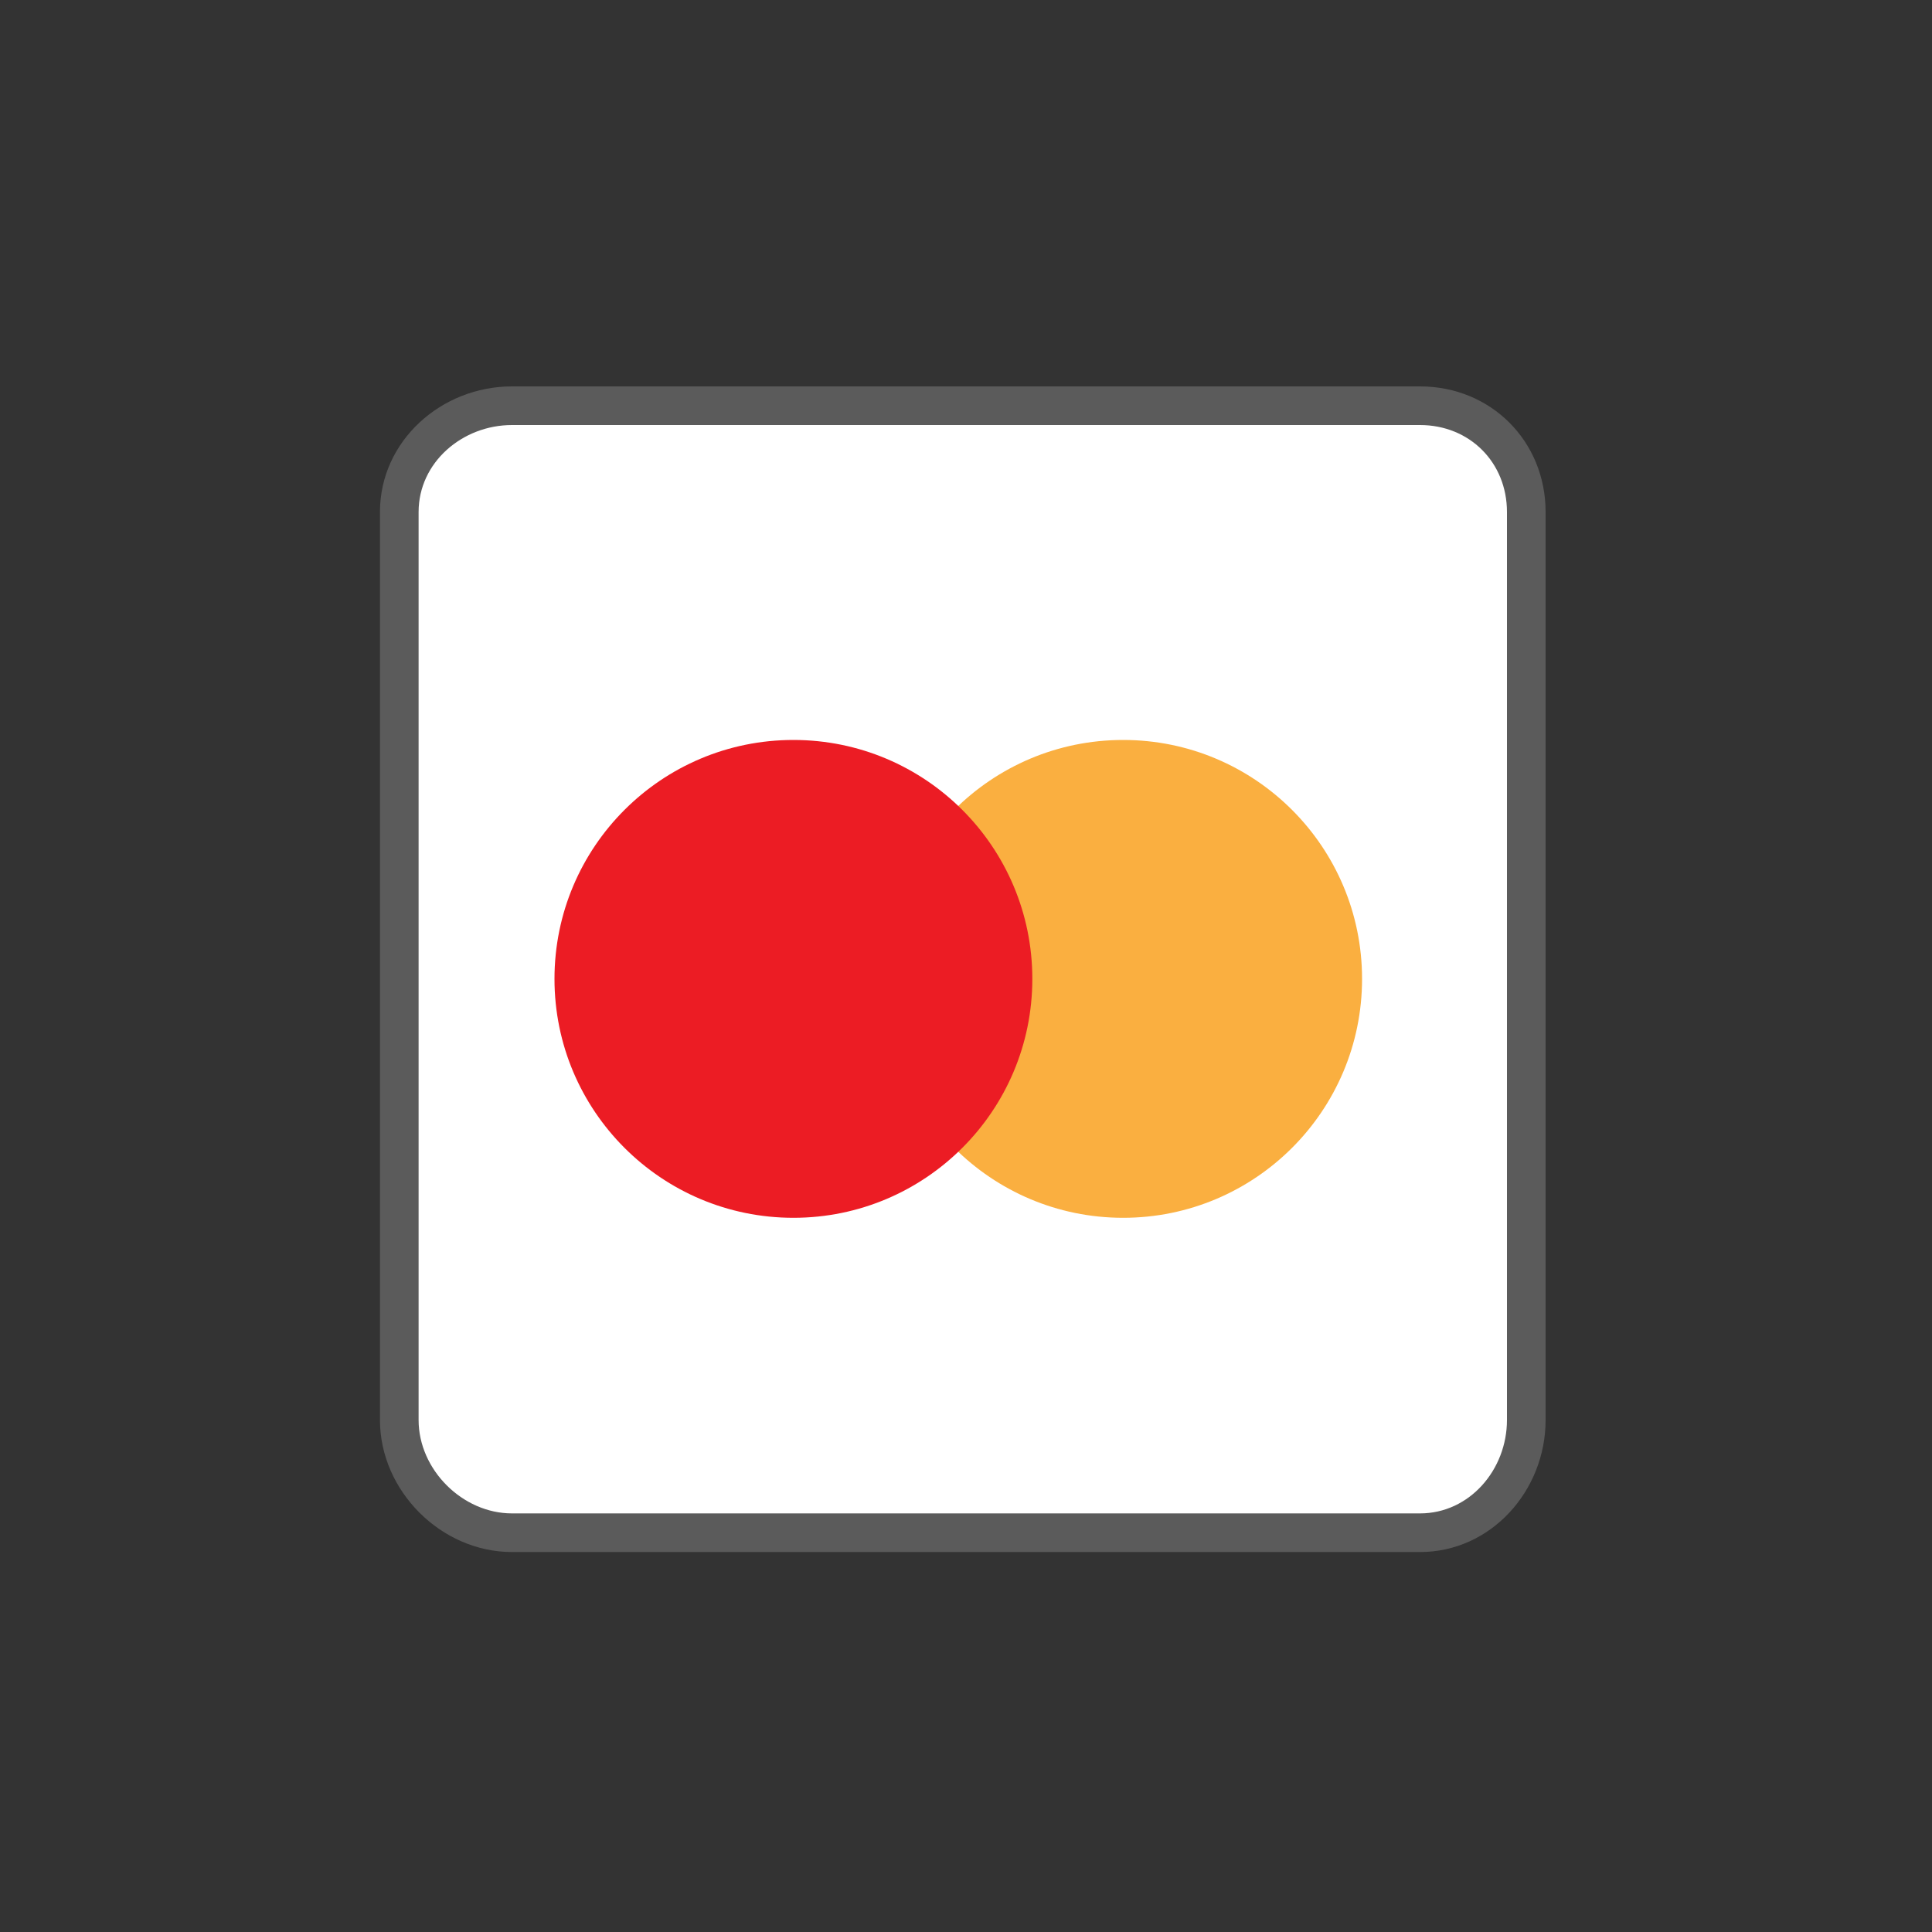
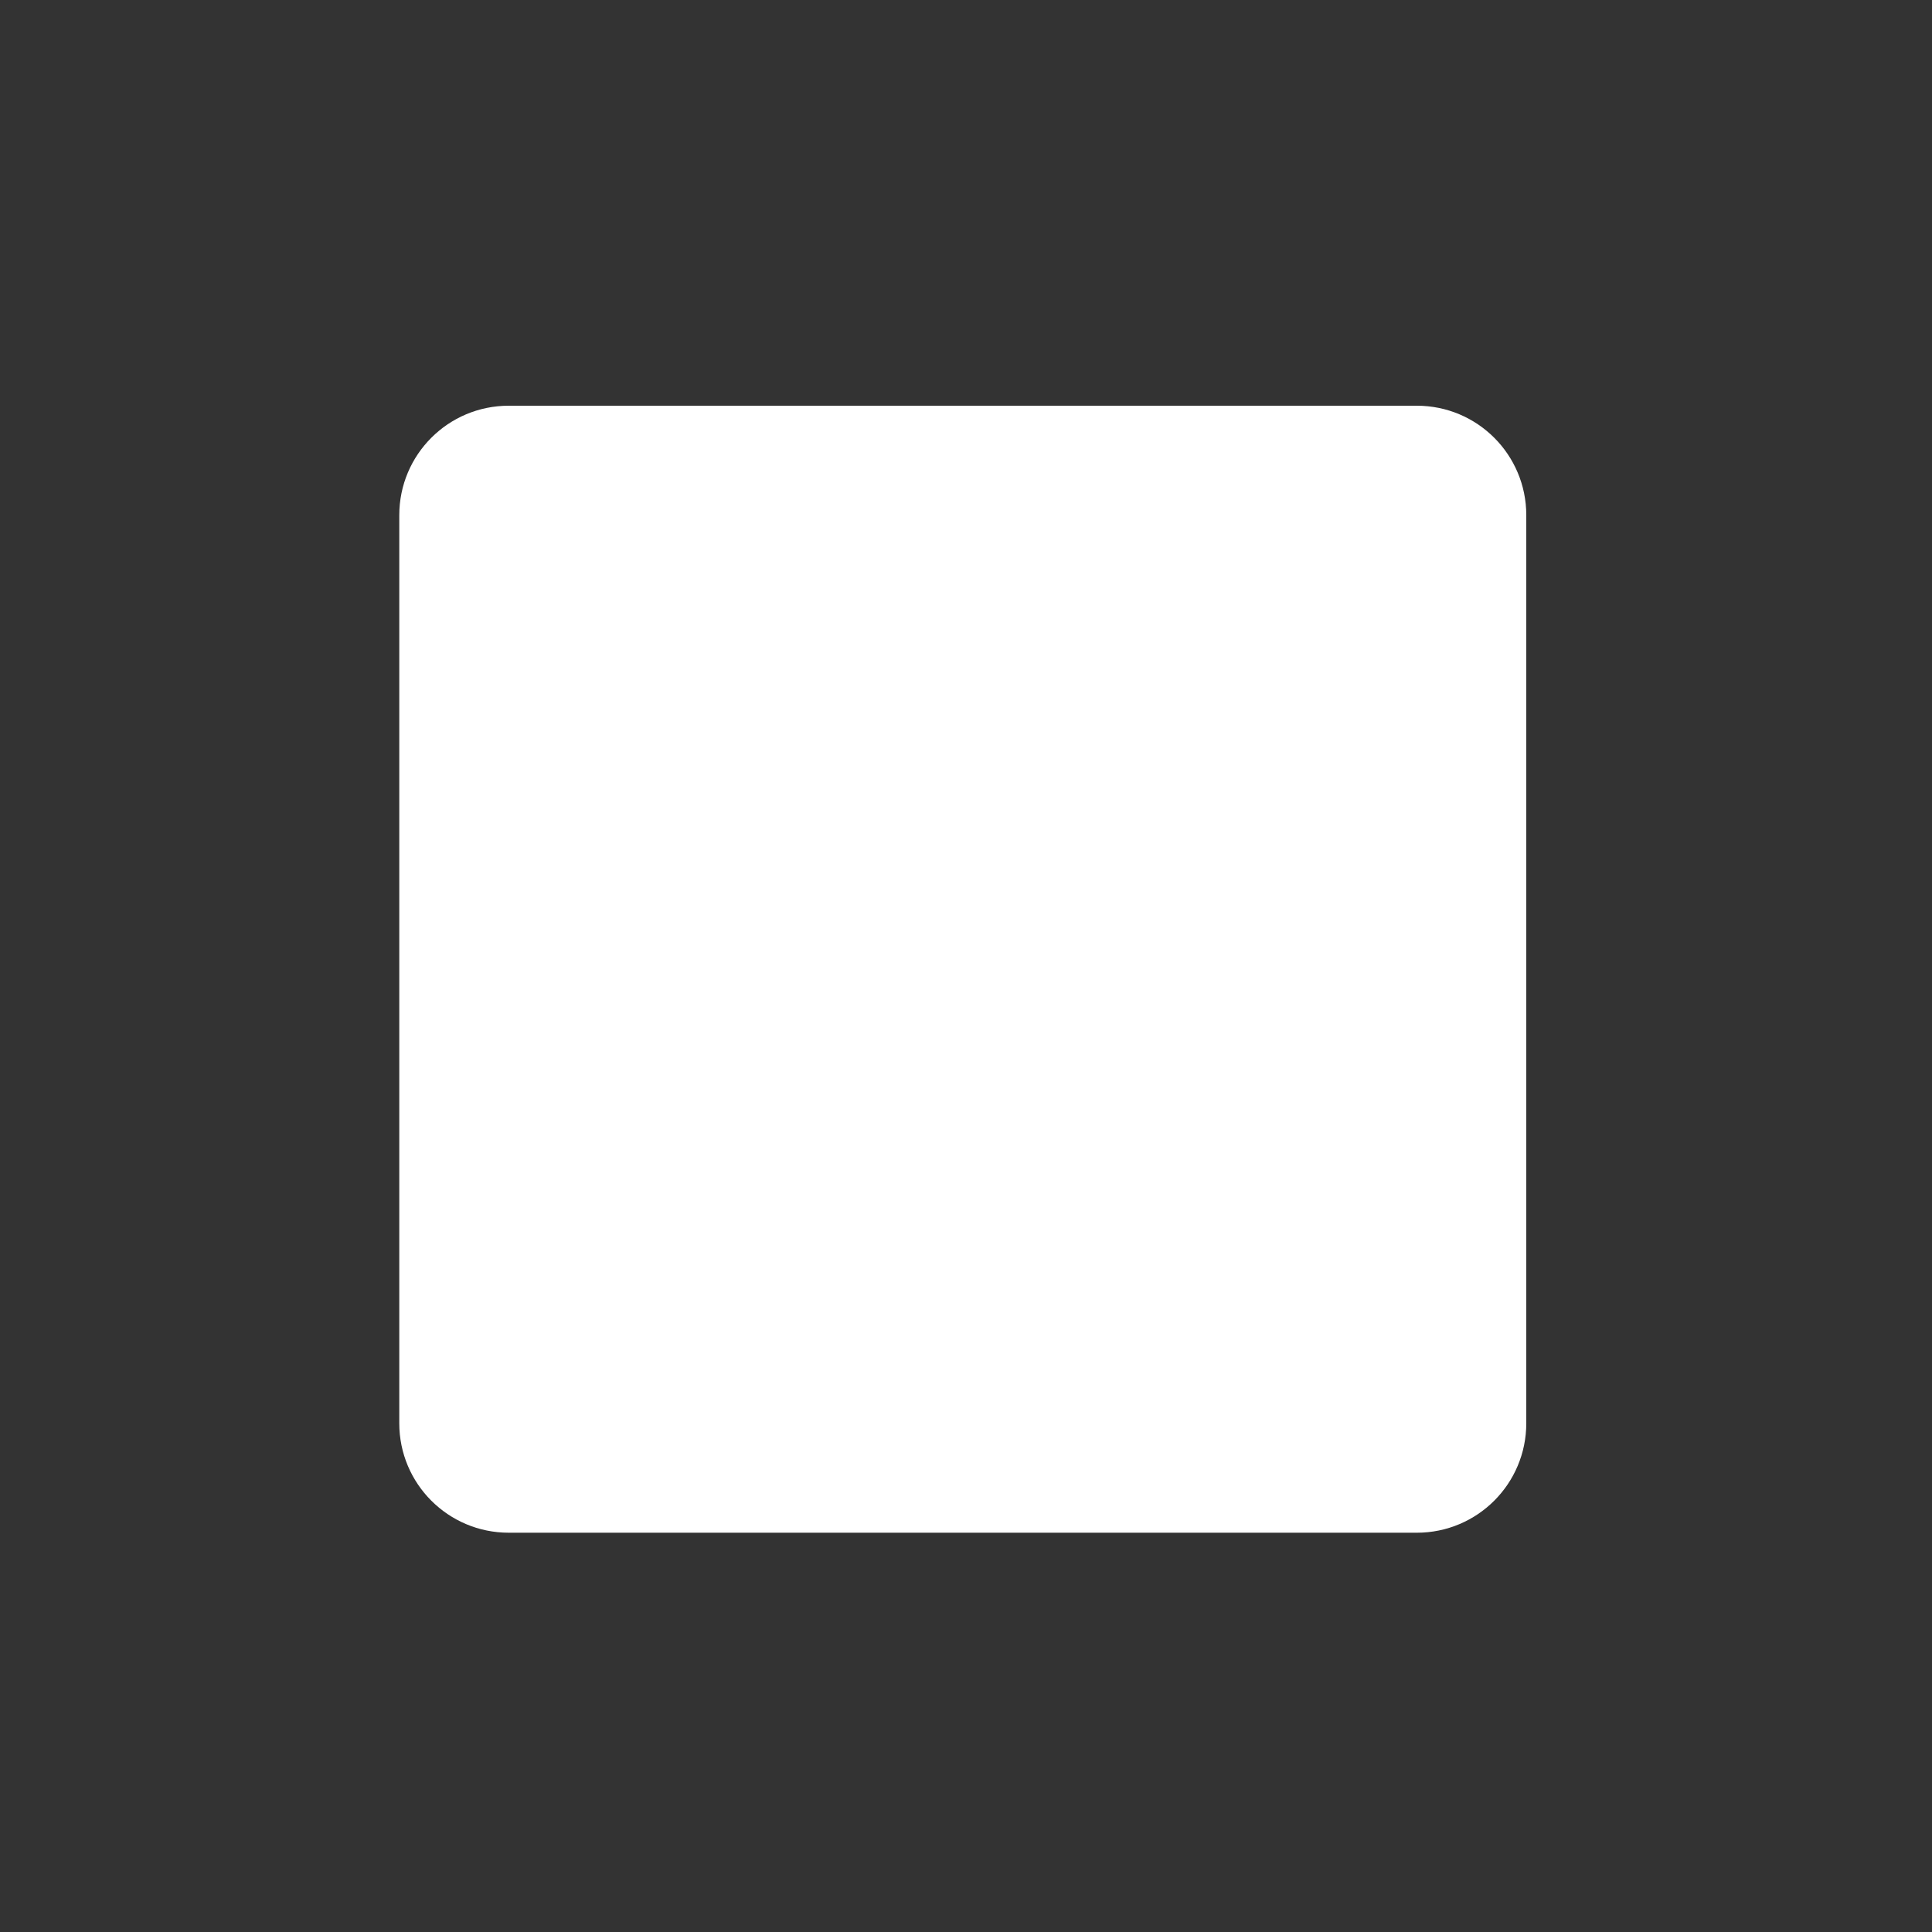
<svg xmlns="http://www.w3.org/2000/svg" version="1.1" id="Layer_1" x="0px" y="0px" viewBox="0 0 300 300" enable-background="new 0 0 300 300" xml:space="preserve">
  <rect x="0" y="0" width="300" height="300" fill="#333333" stroke="none" />
  <g>
    <path fill="#FFFFFF" d="M237,221c0,9.4-7.6,17-17,17H79c-9.4,0-17-7.6-17-17V80c0-9.4,7.6-17,17-17h141c9.4,0,17,7.6,17,17V221z" />
    <g>
-       <path fill="#5B5B5B" d="M220.5,66c7.7,0,13.5,5.8,13.5,13.5v141c0,7.7-5.8,14.5-13.5,14.5h-141c-7.7,0-14.5-6.8-14.5-14.5v-141    C65,71.8,71.8,66,79.5,66H220 M220.5,60h-141C68.5,60,59,68.5,59,79.5v141c0,11,9.5,20.5,20.5,20.5h141c11,0,19.5-9.5,19.5-20.5    v-141C240,68.5,231.5,60,220.5,60L220.5,60z" />
-     </g>
+       </g>
  </g>
  <g>
-     <circle fill="#FAAF40" cx="174.4" cy="152" r="37.1" />
-     <circle fill="#EC1C24" cx="123.2" cy="152" r="37.1" />
-   </g>
+     </g>
</svg>